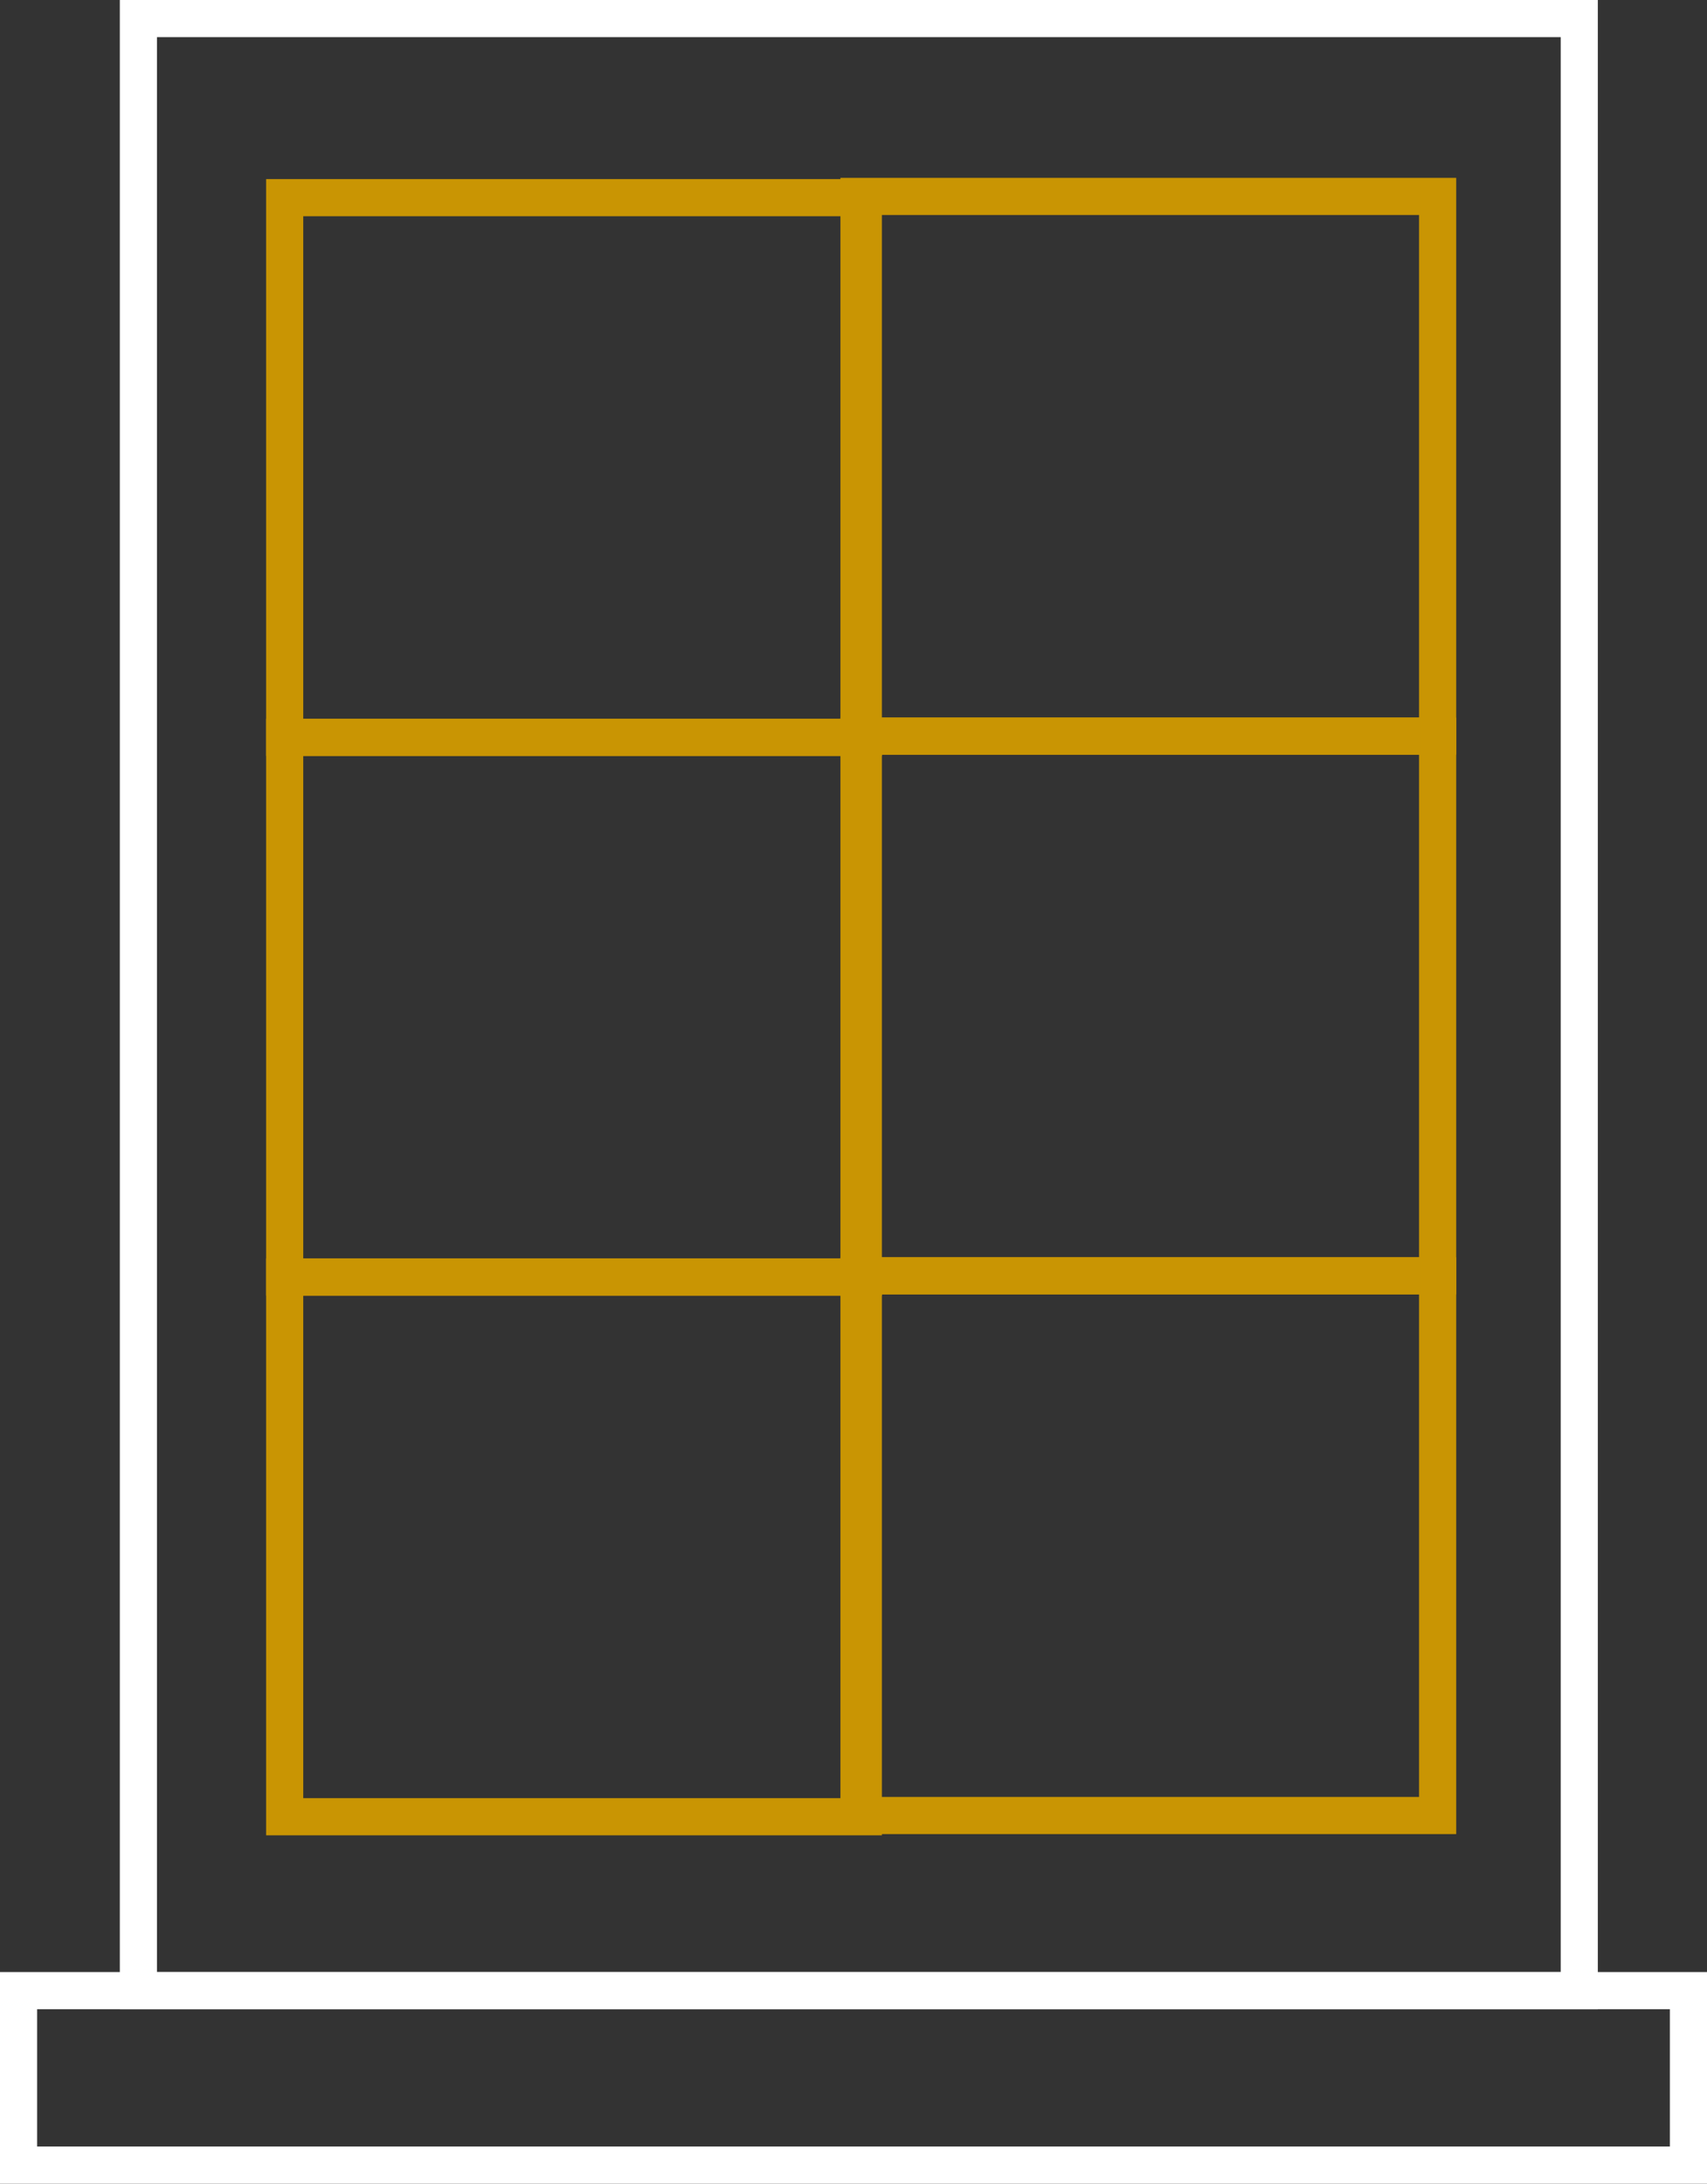
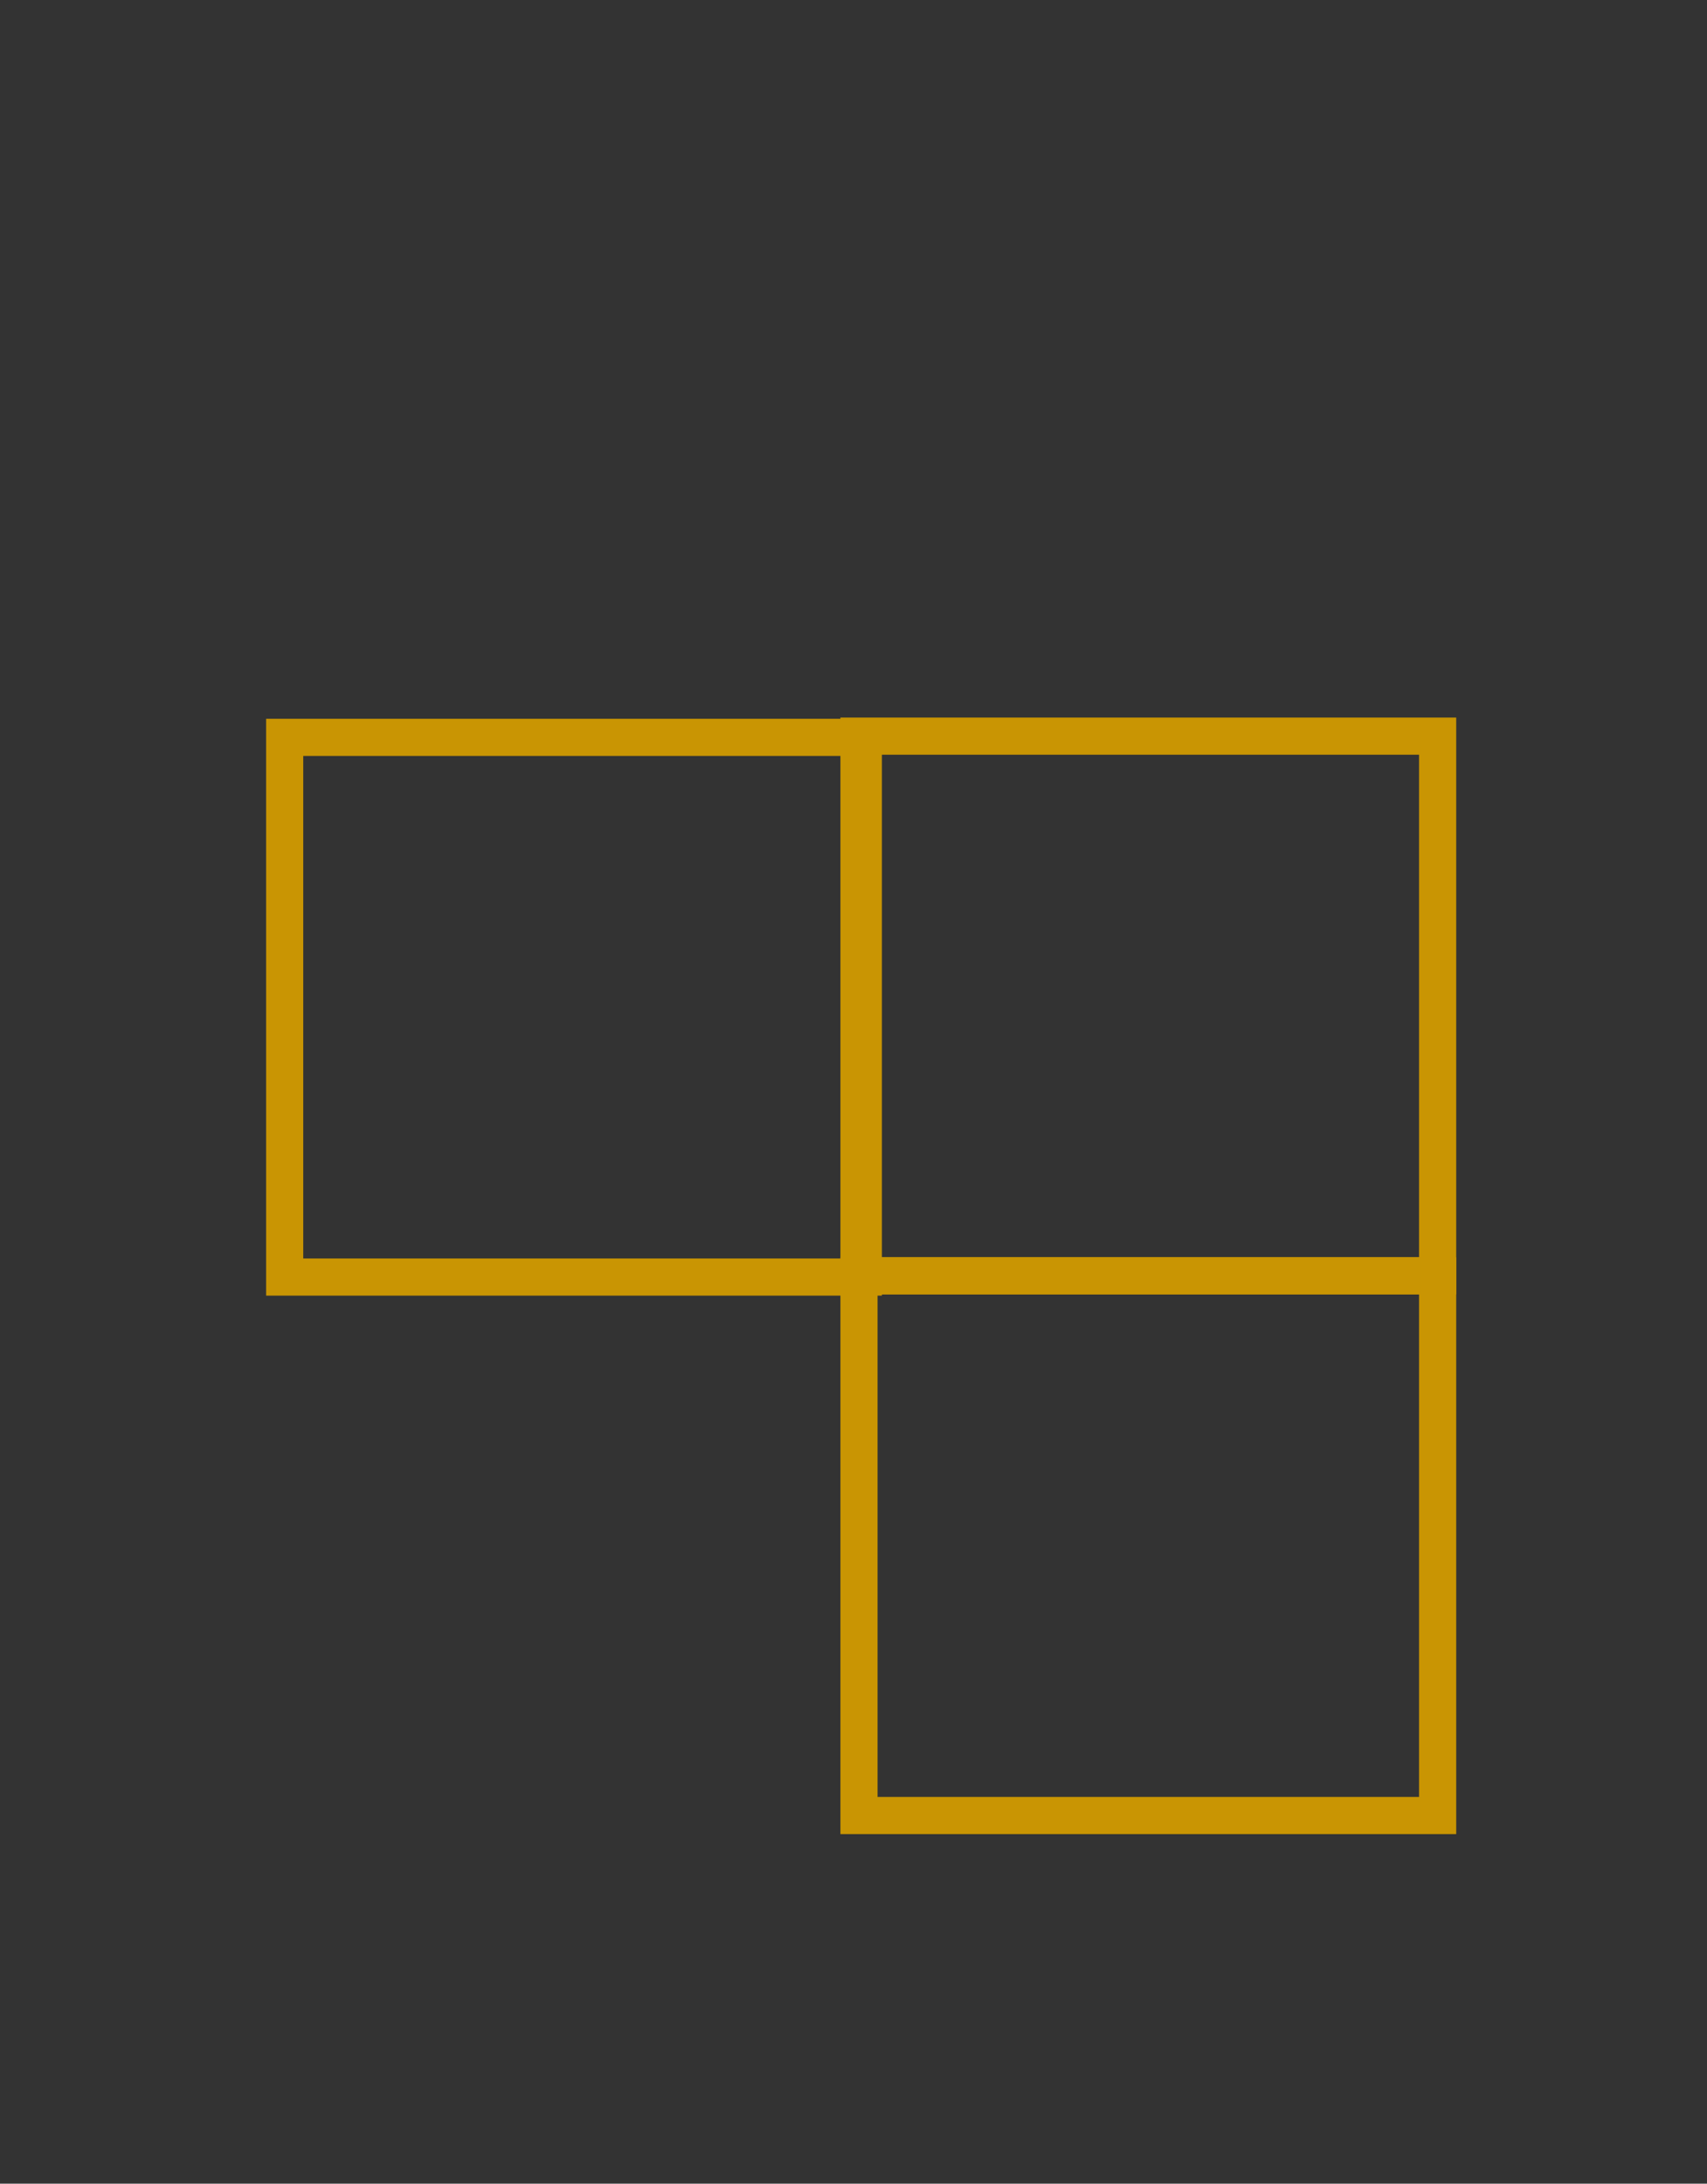
<svg xmlns="http://www.w3.org/2000/svg" width="91.94" height="117.555" viewBox="0 0 91.94 117.555">
  <rect x="0" y="0" width="91.94" height="117.555" fill="#333333" stroke="none" />
  <g id="Group_247" data-name="Group 247" transform="translate(1 1)">
    <g id="Warstwa_3" data-name="Warstwa 3" transform="translate(0)">
-       <rect id="Rectangle_832" data-name="Rectangle 832" width="77.606" height="106.163" transform="translate(6.454)" fill="none" stroke="#fff" stroke-miterlimit="10" stroke-width="2" />
-       <rect id="Rectangle_833" data-name="Rectangle 833" width="89.94" height="9.392" transform="translate(0 106.163)" fill="none" stroke="#fff" stroke-miterlimit="10" stroke-width="2" />
-     </g>
+       </g>
    <g id="Warstwa_2" data-name="Warstwa 2" transform="translate(14.333 9.575)">
-       <rect id="Rectangle_834" data-name="Rectangle 834" width="31.166" height="29.054" transform="translate(0 0.066)" fill="none" stroke="#c99503" stroke-miterlimit="10" stroke-width="2" />
-       <rect id="Rectangle_835" data-name="Rectangle 835" width="31.166" height="29.054" transform="translate(30.933)" fill="none" stroke="#c99503" stroke-miterlimit="10" stroke-width="2" />
      <rect id="Rectangle_837" data-name="Rectangle 837" width="31.166" height="29.054" transform="translate(0 29.12)" fill="none" stroke="#c99503" stroke-miterlimit="10" stroke-width="2" />
      <rect id="Rectangle_838" data-name="Rectangle 838" width="31.166" height="29.054" transform="translate(30.933 29.054)" fill="none" stroke="#c99503" stroke-miterlimit="10" stroke-width="2" />
-       <rect id="Rectangle_839" data-name="Rectangle 839" width="31.166" height="29.054" transform="translate(0 58.173)" fill="none" stroke="#c99503" stroke-miterlimit="10" stroke-width="2" />
      <rect id="Rectangle_840" data-name="Rectangle 840" width="31.166" height="29.054" transform="translate(30.933 58.107)" fill="none" stroke="#c99503" stroke-miterlimit="10" stroke-width="2" />
    </g>
  </g>
</svg>